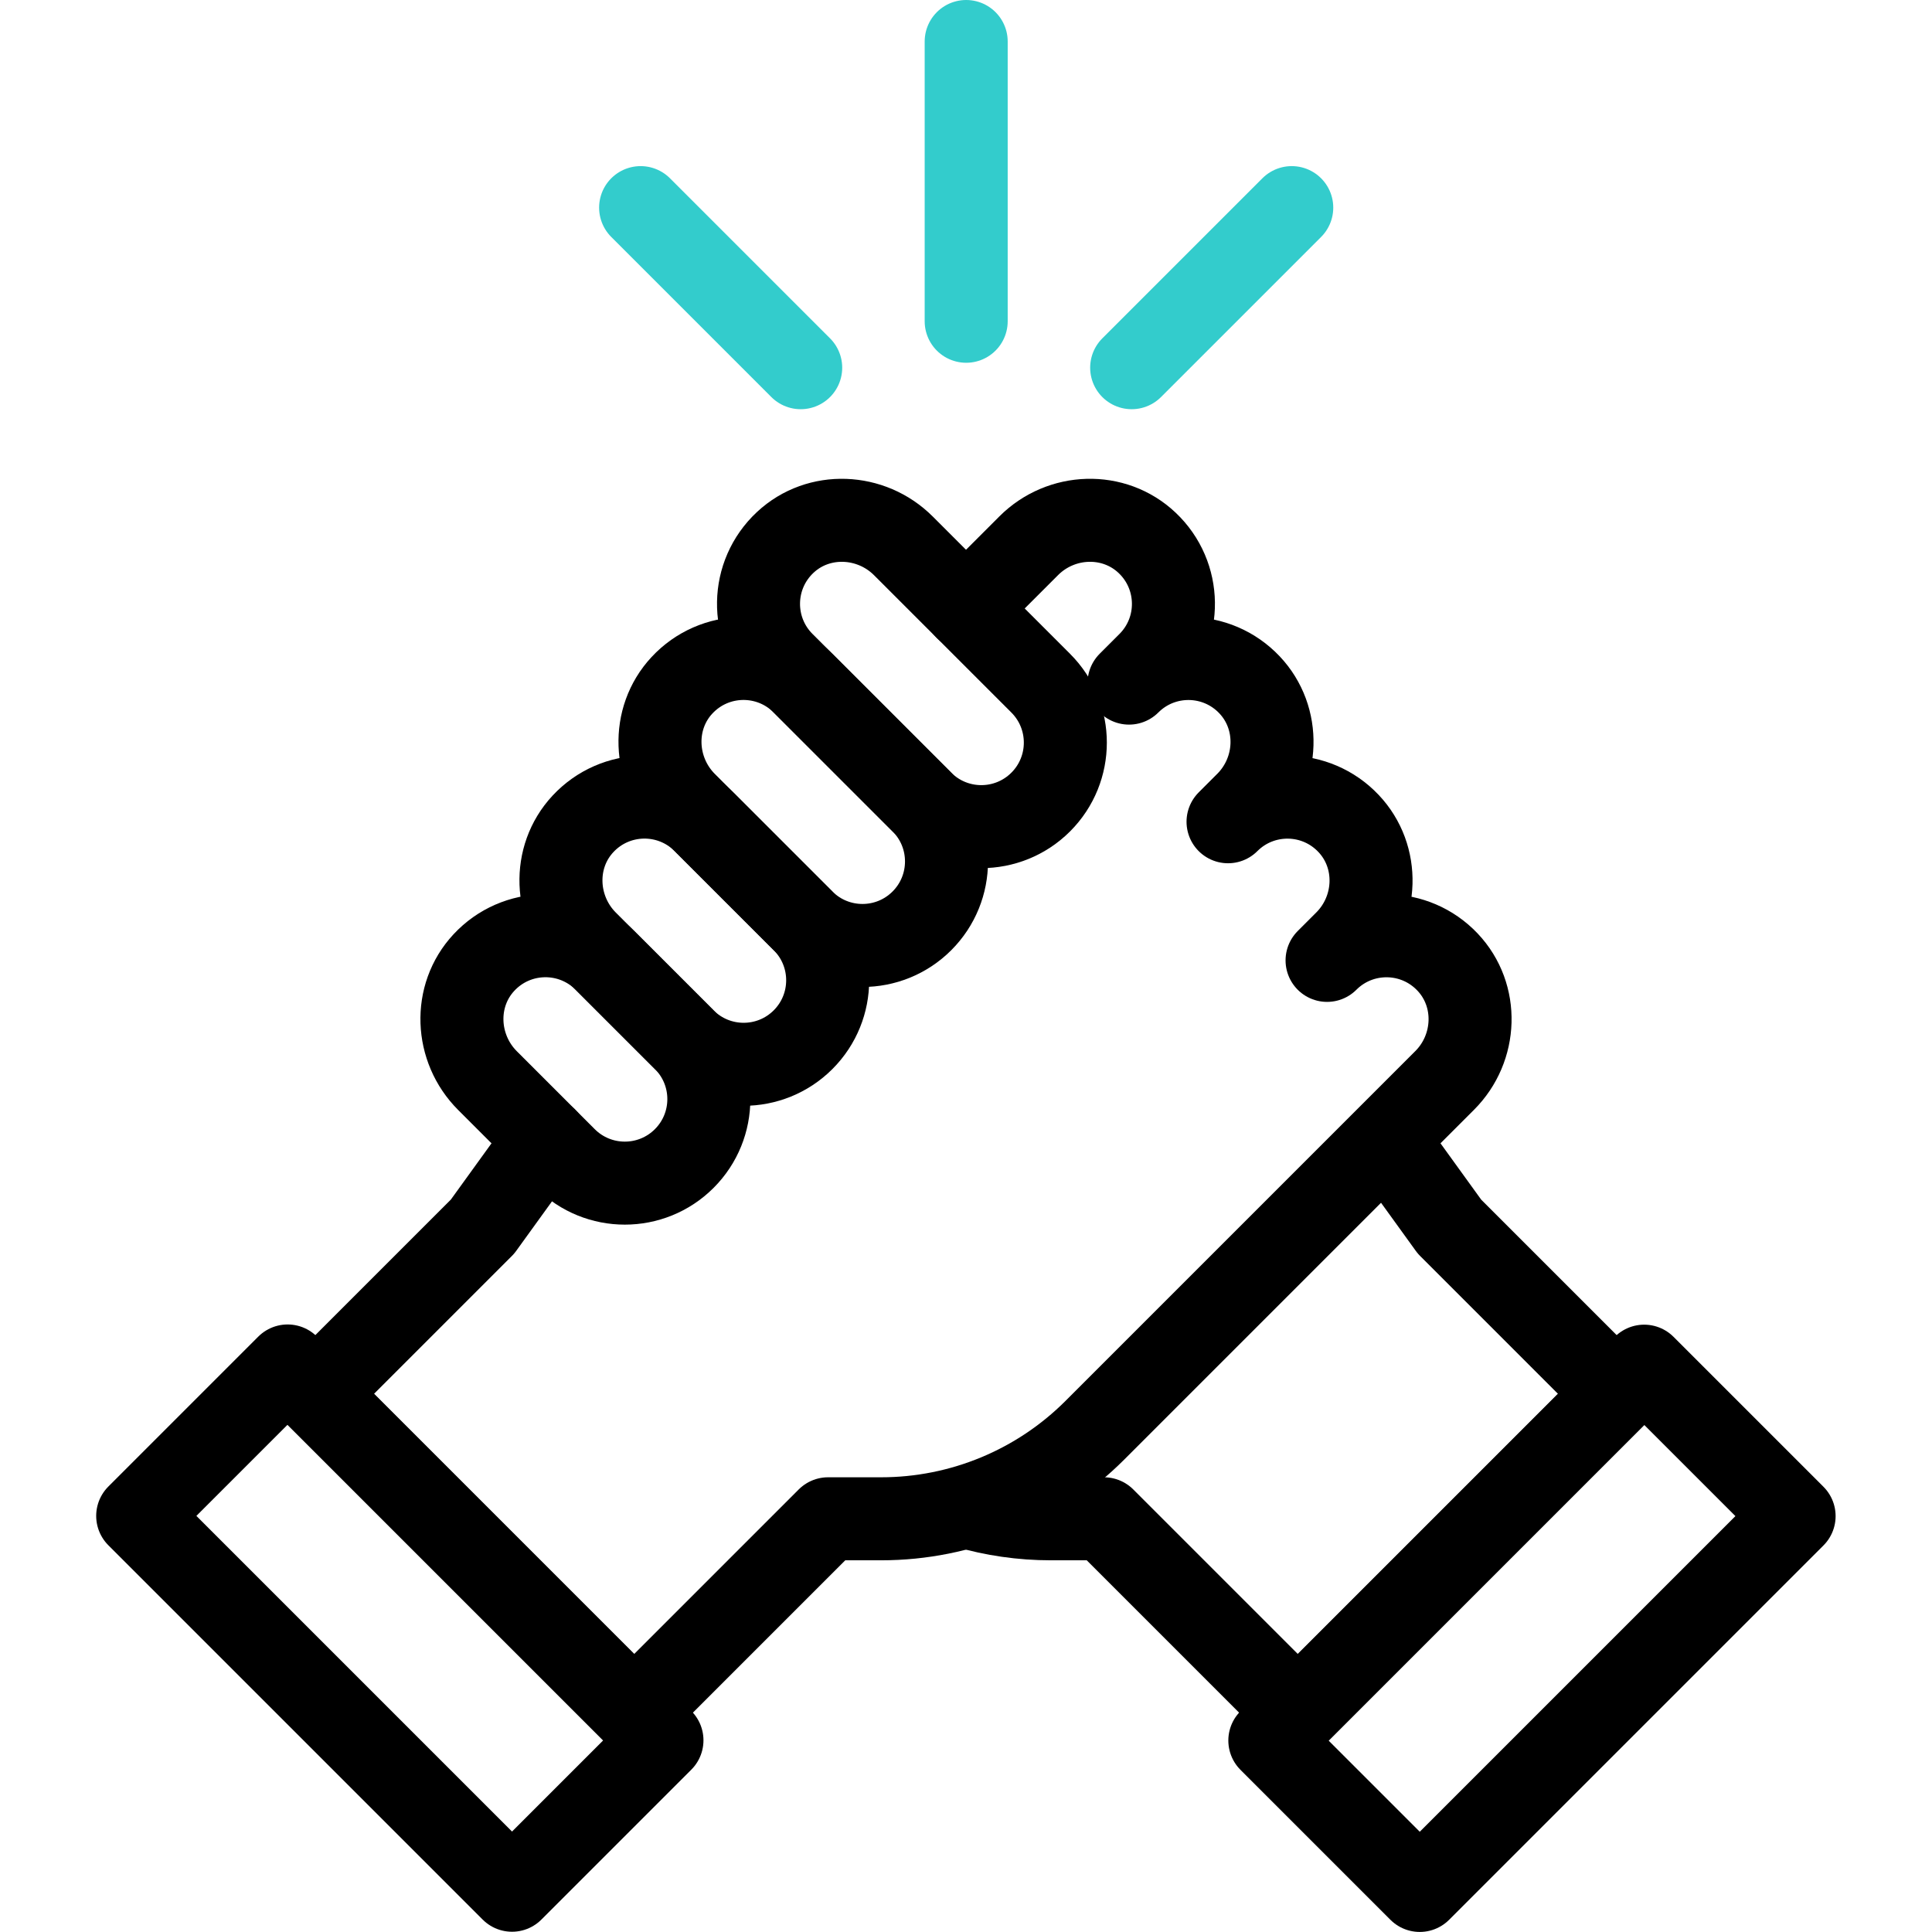
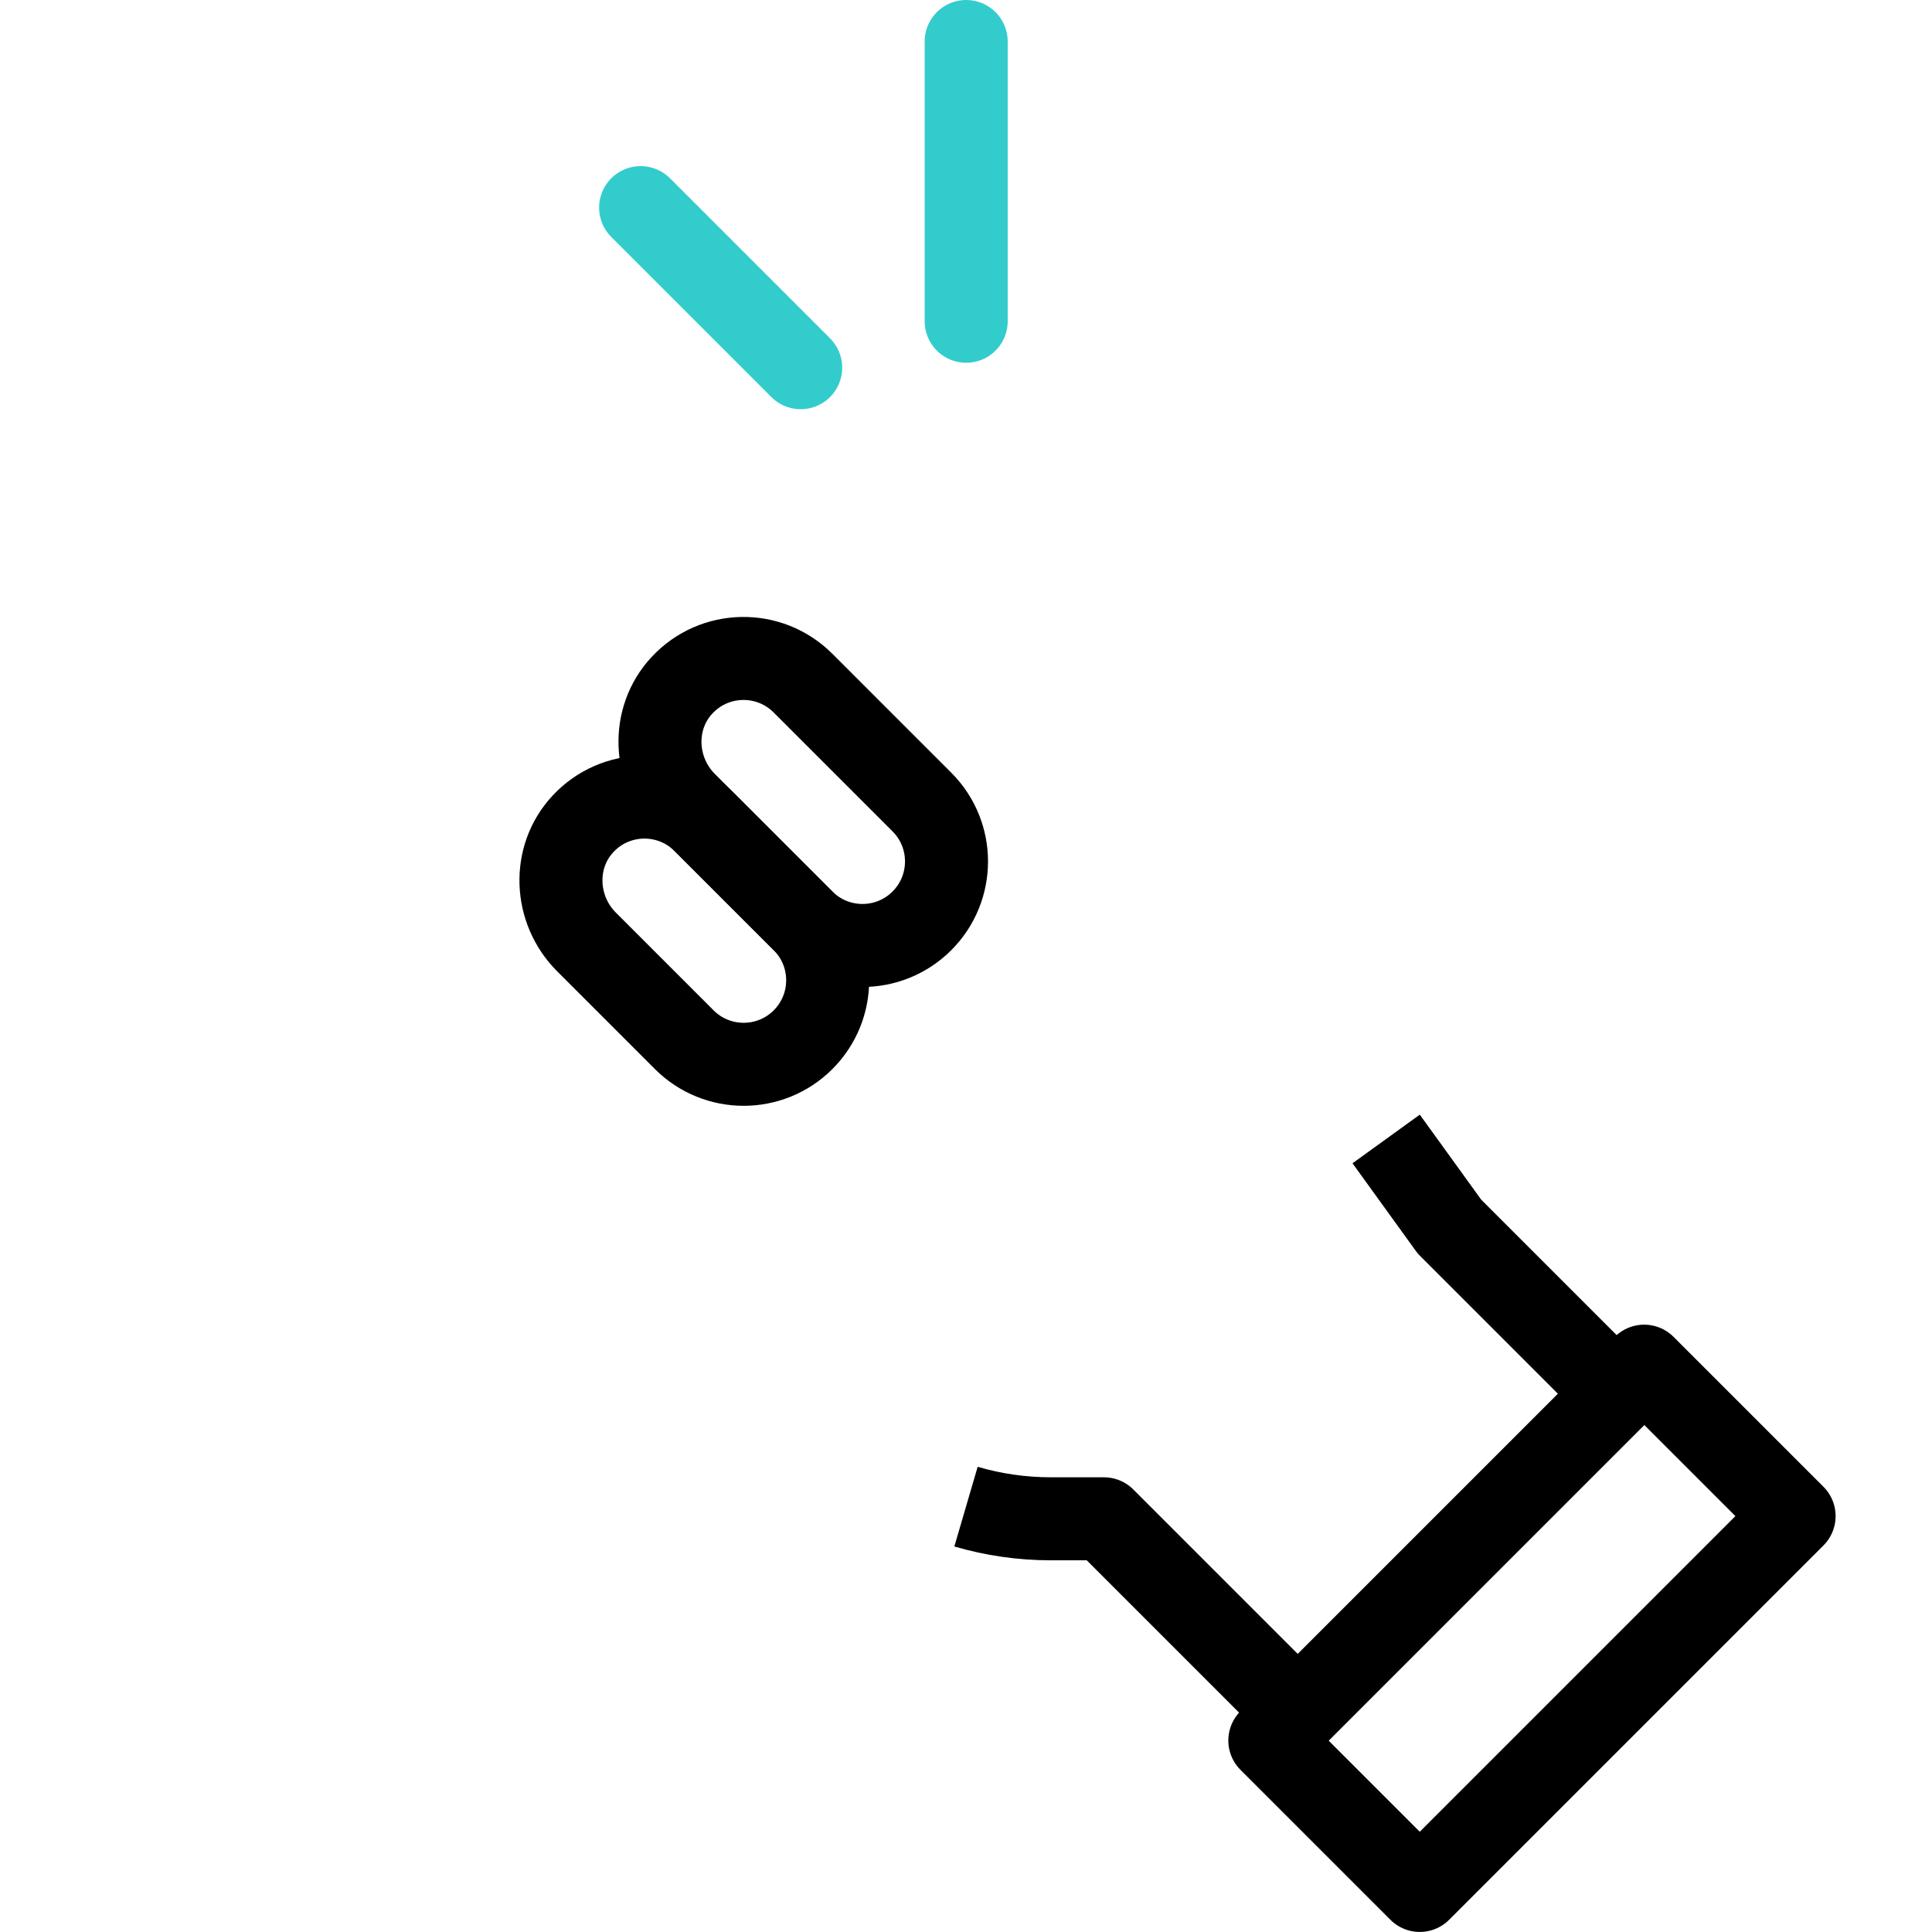
<svg xmlns="http://www.w3.org/2000/svg" version="1.1" id="Capa_1" x="0px" y="0px" viewBox="0 0 512 512" style="enable-background:new 0 0 512 512;" xml:space="preserve">
  <g>
    <g>
      <line style="fill:none;stroke:#33CCCC;stroke-width:22;stroke-linecap:round;stroke-linejoin:round;stroke-miterlimit:10;" x1="256.049" y1="85.136" x2="256.049" y2="11" />
-       <line style="fill:none;stroke:#33CCCC;stroke-width:22;stroke-linecap:round;stroke-linejoin:round;stroke-miterlimit:10;" x1="299.904" y1="97.444" x2="342.326" y2="55.022" />
      <line style="fill:none;stroke:#33CCCC;stroke-width:22;stroke-linecap:round;stroke-linejoin:round;stroke-miterlimit:10;" x1="212.193" y1="97.444" x2="169.771" y2="55.022" />
    </g>
    <g>
      <g>
        <path style="fill:none;stroke:#000000;stroke-width:22;stroke-linejoin:round;stroke-miterlimit:10;" d="M256,399.276&#10;&#09;&#09;&#09;&#09;c7.239,2.118,14.803,3.221,22.481,3.221h14.072l0,0l51.404,51.404l84.501-84.501l-44.329-44.329l-16.785-23.233" />
        <rect x="335.918" y="403.42" transform="matrix(0.707 -0.707 0.707 0.707 -186.194 413.529)" style="fill:none;stroke:#000000;stroke-width:22;stroke-linecap:round;stroke-linejoin:round;stroke-miterlimit:10;" width="140.318" height="56.201" />
      </g>
      <g>
-         <path style="fill:none;stroke:#000000;stroke-width:22;stroke-linecap:round;stroke-linejoin:round;stroke-miterlimit:10;" d="&#10;&#09;&#09;&#09;&#09;M144.657,301.837l-16.785,23.233l-44.329,44.329l84.501,84.501l51.404-51.404l0,0h14.072c21.235,0,41.6-8.435,56.615-23.451&#10;&#09;&#09;&#09;&#09;l92.715-92.715c8.579-8.579,9.105-22.558,0.764-31.37c-8.654-9.142-23.085-9.292-31.928-0.449l4.921-4.921&#10;&#09;&#09;&#09;&#09;c8.58-8.58,9.105-22.559,0.764-31.37c-8.654-9.142-23.085-9.292-31.928-0.448l0,0l4.921-4.921&#10;&#09;&#09;&#09;&#09;c8.58-8.58,9.105-22.559,0.764-31.37c-8.653-9.141-23.08-9.292-31.924-0.452l5.245-5.245c8.843-8.843,8.694-23.273-0.448-31.928&#10;&#09;&#09;&#09;&#09;c-8.812-8.341-22.791-7.816-31.37,0.764l-16.63,16.63" />
-         <rect x="35.764" y="403.42" transform="matrix(0.707 0.707 -0.707 0.707 336.155 51.491)" style="fill:none;stroke:#000000;stroke-width:22;stroke-linecap:round;stroke-linejoin:round;stroke-miterlimit:10;" width="140.318" height="56.201" />
-       </g>
+         </g>
      <g>
-         <path style="fill:none;stroke:#000000;stroke-width:22;stroke-linecap:round;stroke-linejoin:round;stroke-miterlimit:10;" d="&#10;&#09;&#09;&#09;&#09;M181.33,307.019L181.33,307.019c8.696-8.696,8.696-22.795,0-31.491L160.3,254.499c-8.887-8.887-23.416-8.692-32.055,0.584&#10;&#09;&#09;&#09;&#09;c-8.229,8.836-7.596,22.746,0.941,31.284l20.652,20.652C158.535,315.715,172.634,315.715,181.33,307.019z" />
-         <path style="fill:none;stroke:#000000;stroke-width:22;stroke-linecap:round;stroke-linejoin:round;stroke-miterlimit:10;" d="&#10;&#09;&#09;&#09;&#09;M275.803,212.546L275.803,212.546c8.696-8.696,8.696-22.795,0-31.491l-36.397-36.397c-8.538-8.538-22.449-9.171-31.285-0.941&#10;&#09;&#09;&#09;&#09;c-9.276,8.639-9.471,23.168-0.584,32.055l36.775,36.775C253.008,221.242,267.107,221.242,275.803,212.546z" />
        <path style="fill:none;stroke:#000000;stroke-width:22;stroke-linecap:round;stroke-linejoin:round;stroke-miterlimit:10;" d="&#10;&#09;&#09;&#09;&#09;M244.312,244.037L244.312,244.037c8.696-8.696,8.696-22.795,0-31.491l-31.53-31.53c-8.888-8.884-23.415-8.687-32.053,0.59&#10;&#09;&#09;&#09;&#09;c-8.228,8.836-7.594,22.746,0.943,31.283l31.149,31.149C221.517,252.733,235.616,252.733,244.312,244.037z" />
        <path style="fill:none;stroke:#000000;stroke-width:22;stroke-linecap:round;stroke-linejoin:round;stroke-miterlimit:10;" d="&#10;&#09;&#09;&#09;&#09;M212.821,275.528L212.821,275.528c8.696-8.696,8.696-22.795,0-31.491l-26.278-26.278c-8.886-8.887-23.416-8.692-32.055,0.584&#10;&#09;&#09;&#09;&#09;c-8.229,8.836-7.597,22.746,0.941,31.284l25.901,25.901C190.026,284.224,204.125,284.224,212.821,275.528z" />
      </g>
    </g>
  </g>
  <g>
</g>
  <g>
</g>
  <g>
</g>
  <g>
</g>
  <g>
</g>
  <g>
</g>
  <g>
</g>
  <g>
</g>
  <g>
</g>
  <g>
</g>
  <g>
</g>
  <g>
</g>
  <g>
</g>
  <g>
</g>
  <g>
</g>
</svg>